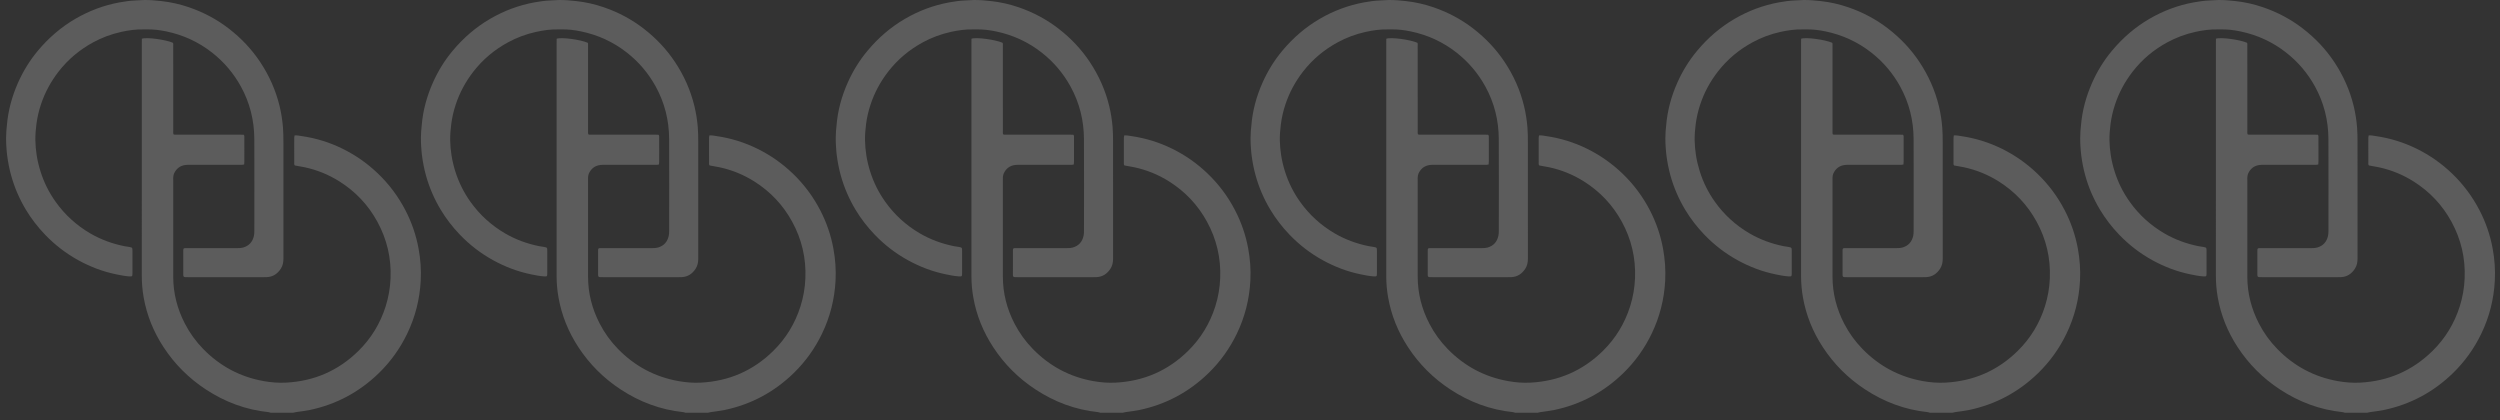
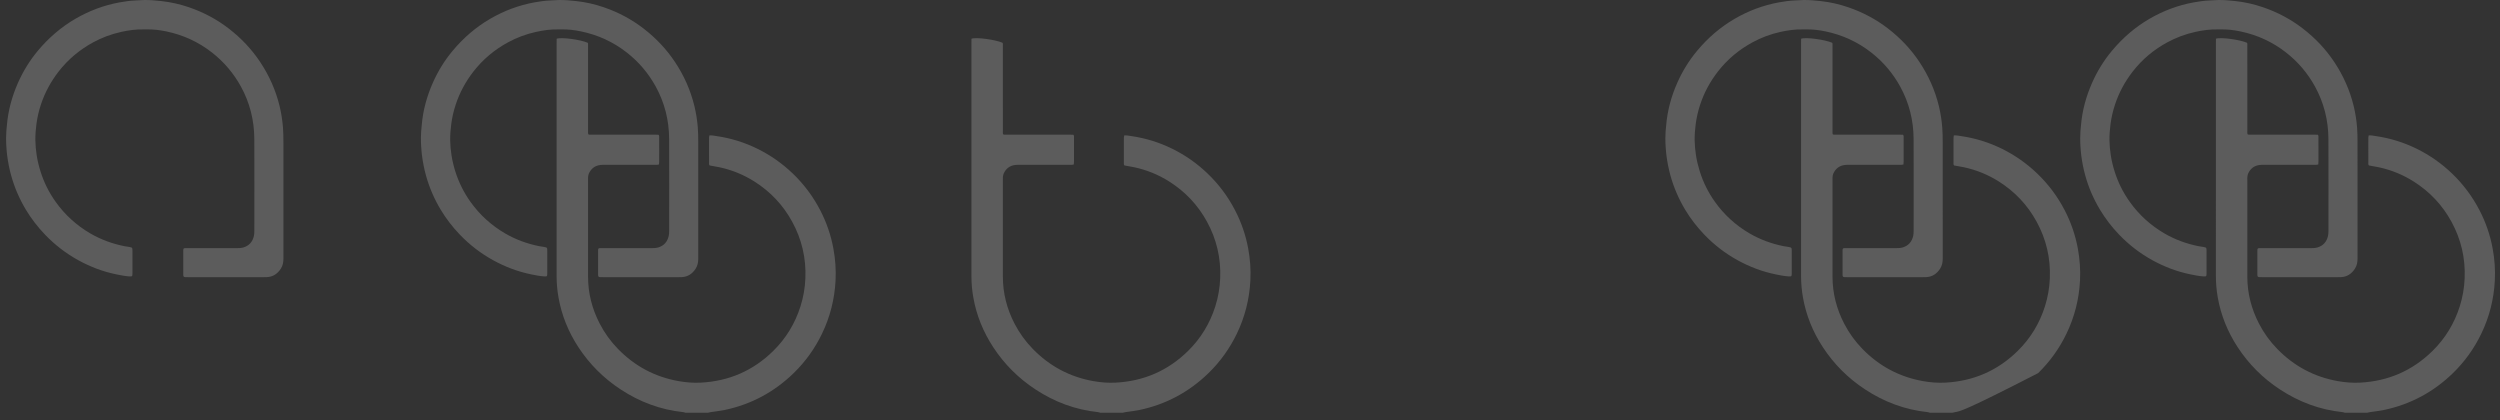
<svg xmlns="http://www.w3.org/2000/svg" width="244" height="41" viewBox="0 0 244 41" fill="none">
  <rect x="0" y="0" width="244" height="41" fill="#333333" stroke="none" />
-   <path d="M26.399 40.279C26.334 40.26 26.27 40.232 26.205 40.225C23.979 39.995 21.947 39.23 20.083 38.005C18.424 36.914 17.046 35.54 15.959 33.877C14.987 32.39 14.329 30.776 14.021 29.025C13.901 28.343 13.839 27.654 13.839 26.961C13.84 19.357 13.839 11.752 13.84 4.148C13.84 4.023 13.842 3.897 13.845 3.779C14.332 3.611 16.169 3.871 16.868 4.171C16.928 4.246 16.905 4.337 16.906 4.423C16.908 5.046 16.907 5.671 16.907 6.294C16.907 8.449 16.907 10.603 16.908 12.758C16.908 12.873 16.893 12.991 16.932 13.108C17.035 13.165 17.144 13.143 17.248 13.143C18.008 13.145 18.769 13.144 19.529 13.144C20.846 13.144 22.162 13.144 23.478 13.144C23.584 13.144 23.689 13.15 23.788 13.153C23.871 13.249 23.849 13.35 23.849 13.444C23.851 13.893 23.85 14.341 23.85 14.79C23.85 15.111 23.852 15.433 23.849 15.755C23.849 15.85 23.838 15.945 23.831 16.052C23.759 16.065 23.703 16.08 23.648 16.084C23.55 16.089 23.453 16.087 23.355 16.087C21.737 16.087 20.118 16.087 18.5 16.087C18.374 16.087 18.247 16.085 18.121 16.1C17.58 16.162 17.204 16.456 16.983 16.946C16.937 17.049 16.926 17.171 16.91 17.285C16.899 17.362 16.907 17.441 16.907 17.519C16.907 20.678 16.907 23.836 16.907 26.995C16.907 28.625 17.303 30.158 18.054 31.601C18.524 32.506 19.116 33.325 19.829 34.056C21.466 35.734 23.433 36.787 25.743 37.197C26.455 37.323 27.175 37.383 27.896 37.346C30.648 37.206 33.02 36.183 34.986 34.246C36.231 33.019 37.114 31.565 37.641 29.898C37.925 29.003 38.082 28.085 38.119 27.143C38.196 25.187 37.766 23.352 36.829 21.637C35.942 20.012 34.708 18.707 33.144 17.717C32.089 17.05 30.948 16.583 29.726 16.323C29.412 16.256 29.094 16.207 28.776 16.149C28.69 16.062 28.718 15.949 28.717 15.846C28.714 15.222 28.716 14.598 28.716 13.974C28.716 13.789 28.714 13.604 28.718 13.419C28.719 13.354 28.739 13.289 28.751 13.217C29.001 13.196 29.231 13.25 29.458 13.284C30.848 13.485 32.173 13.896 33.434 14.516C34.702 15.14 35.848 15.942 36.87 16.919C37.972 17.973 38.874 19.177 39.574 20.531C40.183 21.706 40.609 22.945 40.85 24.248C41.043 25.288 41.119 26.336 41.063 27.39C40.968 29.202 40.533 30.93 39.743 32.567C39.046 34.012 38.126 35.299 36.976 36.417C35.075 38.263 32.829 39.47 30.234 40.015C29.787 40.109 29.329 40.153 28.877 40.223C28.792 40.236 28.707 40.26 28.623 40.28H26.4L26.399 40.279Z" fill="white" fill-opacity="0.2" />
  <path d="M0.62 12.798C0.62 12.798 0.649 12.529 0.672 12.245C0.789 10.793 1.17 9.409 1.756 8.081C2.26 6.943 2.908 5.892 3.708 4.936C4.751 3.692 5.961 2.644 7.367 1.828C8.711 1.048 10.146 0.512 11.675 0.231C12.192 0.137 12.712 0.063 13.239 0.044C13.511 0.035 13.783 0.007 14.056 0.002C14.622 -0.01 15.183 0.045 15.745 0.105C16.669 0.205 17.571 0.41 18.448 0.711C19.859 1.195 21.163 1.885 22.346 2.801C23.536 3.721 24.558 4.798 25.392 6.05C26.275 7.376 26.915 8.813 27.29 10.361C27.455 11.043 27.561 11.735 27.618 12.436C27.657 12.923 27.661 13.409 27.662 13.896C27.662 17.678 27.662 21.461 27.664 25.243C27.664 25.594 27.601 25.925 27.412 26.219C27.093 26.715 26.651 27.02 26.046 27.048C25.939 27.053 25.831 27.052 25.724 27.052C23.268 27.052 20.811 27.052 18.354 27.052C18.257 27.052 18.159 27.054 18.062 27.046C17.936 27.036 17.898 26.992 17.888 26.858C17.887 26.848 17.887 26.839 17.887 26.829C17.887 26.03 17.886 25.231 17.888 24.431C17.888 24.255 17.923 24.224 18.09 24.216C18.177 24.213 18.265 24.215 18.353 24.215C19.971 24.215 21.59 24.215 23.208 24.215C23.384 24.215 23.557 24.21 23.729 24.16C24.309 23.992 24.652 23.604 24.782 23.023C24.815 22.872 24.823 22.714 24.823 22.559C24.826 19.556 24.836 16.553 24.821 13.551C24.811 11.748 24.387 10.038 23.515 8.451C22.802 7.154 21.863 6.046 20.695 5.131C19.367 4.09 17.874 3.408 16.227 3.065C15.587 2.932 14.939 2.851 14.282 2.871C14.185 2.874 14.088 2.873 13.99 2.871C13.265 2.854 12.552 2.955 11.847 3.11C10.88 3.323 9.958 3.66 9.089 4.135C7.773 4.854 6.642 5.795 5.72 6.984C4.959 7.964 4.377 9.038 3.989 10.215C3.785 10.835 3.637 11.47 3.554 12.12C3.487 12.643 3.444 13.165 3.452 13.693C3.46 14.181 3.506 14.666 3.58 15.147C3.662 15.686 3.791 16.215 3.955 16.737C4.291 17.806 4.787 18.795 5.437 19.706C6.338 20.97 7.463 21.992 8.804 22.776C9.84 23.381 10.951 23.786 12.126 24.024C12.288 24.057 12.453 24.074 12.616 24.102C12.682 24.113 12.749 24.128 12.814 24.148C12.874 24.167 12.913 24.212 12.919 24.276C12.925 24.343 12.928 24.411 12.928 24.48C12.928 25.201 12.929 25.922 12.928 26.644C12.927 26.983 12.915 26.998 12.582 26.974C12.164 26.945 11.753 26.859 11.343 26.775C10.045 26.509 8.818 26.043 7.658 25.406C6.446 24.741 5.36 23.906 4.4 22.906C3.681 22.157 3.051 21.343 2.517 20.453C1.893 19.41 1.416 18.306 1.09 17.134C0.907 16.476 0.779 15.808 0.693 15.131C0.678 15.014 0.644 14.699 0.619 14.287C0.607 14.086 0.592 13.82 0.594 13.467C0.597 13.173 0.61 12.938 0.619 12.796L0.62 12.798Z" fill="white" fill-opacity="0.2" />
  <path d="M66.885 40.279C66.821 40.26 66.757 40.232 66.691 40.225C64.466 39.995 62.433 39.23 60.57 38.005C58.911 36.914 57.533 35.54 56.445 33.877C55.473 32.39 54.815 30.776 54.508 29.025C54.387 28.343 54.325 27.654 54.325 26.961C54.326 19.357 54.325 11.752 54.326 4.148C54.326 4.023 54.329 3.897 54.331 3.779C54.818 3.611 56.656 3.871 57.355 4.171C57.415 4.246 57.392 4.337 57.393 4.423C57.395 5.046 57.394 5.671 57.394 6.294C57.394 8.449 57.394 10.603 57.395 12.758C57.395 12.873 57.38 12.991 57.419 13.108C57.521 13.165 57.631 13.143 57.735 13.143C58.495 13.145 59.256 13.144 60.016 13.144C61.332 13.144 62.649 13.144 63.964 13.144C64.07 13.144 64.176 13.15 64.274 13.153C64.357 13.249 64.335 13.35 64.335 13.444C64.338 13.893 64.337 14.341 64.337 14.79C64.337 15.111 64.338 15.433 64.336 15.755C64.336 15.85 64.325 15.945 64.318 16.052C64.245 16.065 64.19 16.08 64.134 16.084C64.037 16.089 63.939 16.087 63.842 16.087C62.223 16.087 60.605 16.087 58.987 16.087C58.86 16.087 58.733 16.085 58.607 16.1C58.067 16.162 57.691 16.456 57.469 16.946C57.423 17.049 57.413 17.171 57.396 17.285C57.386 17.362 57.394 17.441 57.394 17.519C57.394 20.678 57.394 23.836 57.394 26.995C57.394 28.625 57.79 30.158 58.54 31.601C59.01 32.506 59.603 33.325 60.316 34.056C61.952 35.734 63.919 36.787 66.229 37.197C66.942 37.323 67.661 37.383 68.382 37.346C71.135 37.206 73.506 36.183 75.472 34.246C76.718 33.019 77.6 31.565 78.128 29.898C78.412 29.003 78.569 28.085 78.606 27.143C78.683 25.187 78.252 23.352 77.316 21.637C76.428 20.012 75.194 18.707 73.631 17.717C72.575 17.05 71.435 16.583 70.212 16.323C69.899 16.256 69.581 16.207 69.263 16.149C69.177 16.062 69.204 15.949 69.204 15.846C69.201 15.222 69.202 14.598 69.202 13.974C69.202 13.789 69.2 13.604 69.204 13.419C69.206 13.354 69.225 13.289 69.238 13.217C69.487 13.196 69.717 13.25 69.945 13.284C71.334 13.485 72.66 13.896 73.92 14.516C75.189 15.14 76.334 15.942 77.357 16.919C78.459 17.973 79.36 19.177 80.061 20.531C80.669 21.706 81.095 22.945 81.337 24.248C81.529 25.288 81.605 26.336 81.55 27.39C81.454 29.202 81.019 30.93 80.23 32.567C79.532 34.012 78.612 35.299 77.462 36.417C75.562 38.263 73.316 39.47 70.721 40.015C70.273 40.109 69.816 40.153 69.364 40.223C69.278 40.236 69.194 40.26 69.109 40.28H66.886L66.885 40.279Z" fill="white" fill-opacity="0.2" />
  <path d="M41.107 12.798C41.107 12.798 41.136 12.529 41.159 12.245C41.276 10.793 41.656 9.409 42.243 8.081C42.747 6.943 43.395 5.892 44.195 4.936C45.238 3.692 46.447 2.644 47.854 1.828C49.197 1.048 50.632 0.512 52.161 0.231C52.679 0.137 53.199 0.063 53.726 0.044C53.998 0.035 54.27 0.007 54.542 0.002C55.108 -0.01 55.67 0.045 56.232 0.105C57.156 0.205 58.057 0.41 58.934 0.711C60.346 1.195 61.65 1.885 62.833 2.801C64.022 3.721 65.045 4.798 65.878 6.05C66.762 7.376 67.402 8.813 67.776 10.361C67.941 11.043 68.048 11.735 68.105 12.436C68.144 12.923 68.148 13.409 68.148 13.896C68.149 17.678 68.148 21.461 68.15 25.243C68.15 25.594 68.088 25.925 67.899 26.219C67.58 26.715 67.138 27.02 66.533 27.048C66.425 27.053 66.318 27.052 66.211 27.052C63.754 27.052 61.297 27.052 58.841 27.052C58.744 27.052 58.645 27.054 58.549 27.046C58.422 27.036 58.385 26.992 58.374 26.858C58.374 26.848 58.374 26.839 58.374 26.829C58.374 26.03 58.372 25.231 58.374 24.431C58.374 24.255 58.409 24.224 58.577 24.216C58.664 24.213 58.752 24.215 58.84 24.215C60.458 24.215 62.077 24.215 63.694 24.215C63.87 24.215 64.044 24.21 64.216 24.16C64.796 23.992 65.139 23.604 65.268 23.023C65.302 22.872 65.31 22.714 65.31 22.559C65.312 19.556 65.323 16.553 65.307 13.551C65.298 11.748 64.874 10.038 64.002 8.451C63.288 7.154 62.35 6.046 61.182 5.131C59.854 4.09 58.361 3.408 56.713 3.065C56.074 2.932 55.425 2.851 54.769 2.871C54.672 2.874 54.574 2.873 54.477 2.871C53.751 2.854 53.039 2.955 52.333 3.11C51.366 3.323 50.445 3.66 49.576 4.135C48.259 4.854 47.129 5.795 46.206 6.984C45.446 7.964 44.864 9.038 44.476 10.215C44.272 10.835 44.124 11.47 44.041 12.12C43.974 12.643 43.931 13.165 43.938 13.693C43.946 14.181 43.992 14.666 44.066 15.147C44.149 15.686 44.278 16.215 44.441 16.737C44.778 17.806 45.273 18.795 45.923 19.706C46.825 20.97 47.95 21.992 49.291 22.776C50.327 23.381 51.438 23.786 52.612 24.024C52.774 24.057 52.939 24.074 53.102 24.102C53.169 24.113 53.236 24.128 53.301 24.148C53.361 24.167 53.399 24.212 53.406 24.276C53.412 24.343 53.414 24.411 53.414 24.48C53.414 25.201 53.416 25.922 53.414 26.644C53.414 26.983 53.401 26.998 53.069 26.974C52.651 26.945 52.24 26.859 51.83 26.775C50.531 26.509 49.305 26.043 48.145 25.406C46.932 24.741 45.846 23.906 44.886 22.906C44.167 22.157 43.537 21.343 43.004 20.453C42.38 19.41 41.903 18.306 41.577 17.134C41.394 16.476 41.265 15.808 41.18 15.131C41.165 15.014 41.13 14.699 41.106 14.287C41.094 14.086 41.079 13.82 41.081 13.467C41.083 13.173 41.097 12.938 41.106 12.796L41.107 12.798Z" fill="white" fill-opacity="0.2" />
  <path d="M107.372 40.279C107.307 40.26 107.243 40.232 107.178 40.225C104.952 39.995 102.919 39.23 101.056 38.005C99.397 36.914 98.019 35.54 96.932 33.877C95.96 32.39 95.302 30.776 94.994 29.025C94.874 28.343 94.812 27.654 94.812 26.961C94.812 19.357 94.812 11.752 94.812 4.148C94.812 4.023 94.815 3.897 94.817 3.779C95.305 3.611 97.142 3.871 97.841 4.171C97.901 4.246 97.878 4.337 97.879 4.423C97.881 5.046 97.88 5.671 97.88 6.294C97.88 8.449 97.88 10.603 97.881 12.758C97.881 12.873 97.866 12.991 97.905 13.108C98.008 13.165 98.117 13.143 98.221 13.143C98.981 13.145 99.742 13.144 100.502 13.144C101.819 13.144 103.135 13.144 104.45 13.144C104.556 13.144 104.662 13.15 104.761 13.153C104.844 13.249 104.822 13.35 104.822 13.444C104.824 13.893 104.823 14.341 104.823 14.79C104.823 15.111 104.825 15.433 104.822 15.755C104.822 15.85 104.811 15.945 104.804 16.052C104.731 16.065 104.676 16.08 104.62 16.084C104.523 16.089 104.426 16.087 104.328 16.087C102.71 16.087 101.091 16.087 99.473 16.087C99.347 16.087 99.219 16.085 99.094 16.1C98.553 16.162 98.177 16.456 97.956 16.946C97.909 17.049 97.899 17.171 97.882 17.285C97.872 17.362 97.88 17.441 97.88 17.519C97.88 20.678 97.88 23.836 97.88 26.995C97.88 28.625 98.276 30.158 99.027 31.601C99.497 32.506 100.089 33.325 100.802 34.056C102.439 35.734 104.406 36.787 106.715 37.197C107.428 37.323 108.148 37.383 108.869 37.346C111.621 37.206 113.992 36.183 115.959 34.246C117.204 33.019 118.087 31.565 118.614 29.898C118.898 29.003 119.055 28.085 119.092 27.143C119.169 25.187 118.739 23.352 117.802 21.637C116.915 20.012 115.681 18.707 114.117 17.717C113.062 17.05 111.921 16.583 110.699 16.323C110.385 16.256 110.067 16.207 109.749 16.149C109.663 16.062 109.691 15.949 109.69 15.846C109.687 15.222 109.689 14.598 109.689 13.974C109.689 13.789 109.687 13.604 109.691 13.419C109.692 13.354 109.711 13.289 109.724 13.217C109.974 13.196 110.204 13.25 110.431 13.284C111.821 13.485 113.146 13.896 114.406 14.516C115.675 15.14 116.821 15.942 117.843 16.919C118.945 17.973 119.847 19.177 120.547 20.531C121.156 21.706 121.582 22.945 121.823 24.248C122.016 25.288 122.092 26.336 122.036 27.39C121.941 29.202 121.506 30.93 120.716 32.567C120.019 34.012 119.098 35.299 117.949 36.417C116.048 38.263 113.802 39.47 111.207 40.015C110.76 40.109 110.302 40.153 109.85 40.223C109.765 40.236 109.68 40.26 109.596 40.28H107.373L107.372 40.279Z" fill="white" fill-opacity="0.2" />
-   <path d="M81.593 12.798C81.593 12.798 81.622 12.529 81.645 12.245C81.762 10.793 82.143 9.409 82.73 8.081C83.233 6.943 83.882 5.892 84.682 4.936C85.724 3.692 86.934 2.644 88.34 1.828C89.684 1.048 91.119 0.512 92.648 0.231C93.165 0.137 93.685 0.063 94.212 0.044C94.485 0.035 94.756 0.007 95.029 0.002C95.595 -0.01 96.156 0.045 96.718 0.105C97.642 0.205 98.544 0.41 99.421 0.711C100.832 1.195 102.136 1.885 103.319 2.801C104.509 3.721 105.531 4.798 106.365 6.05C107.248 7.376 107.888 8.813 108.263 10.361C108.428 11.043 108.535 11.735 108.591 12.436C108.631 12.923 108.634 13.409 108.635 13.896C108.636 17.678 108.635 21.461 108.637 25.243C108.637 25.594 108.574 25.925 108.385 26.219C108.067 26.715 107.624 27.02 107.019 27.048C106.912 27.053 106.804 27.052 106.698 27.052C104.241 27.052 101.784 27.052 99.328 27.052C99.23 27.052 99.132 27.054 99.035 27.046C98.909 27.036 98.872 26.992 98.861 26.858C98.86 26.848 98.86 26.839 98.86 26.829C98.86 26.03 98.859 25.231 98.861 24.431C98.861 24.255 98.896 24.224 99.063 24.216C99.15 24.213 99.239 24.215 99.326 24.215C100.945 24.215 102.563 24.215 104.181 24.215C104.357 24.215 104.53 24.21 104.702 24.16C105.283 23.992 105.625 23.604 105.755 23.023C105.788 22.872 105.797 22.714 105.797 22.559C105.799 19.556 105.809 16.553 105.794 13.551C105.785 11.748 105.36 10.038 104.488 8.451C103.775 7.154 102.836 6.046 101.669 5.131C100.34 4.09 98.847 3.408 97.2 3.065C96.56 2.932 95.912 2.851 95.255 2.871C95.158 2.874 95.061 2.873 94.963 2.871C94.238 2.854 93.525 2.955 92.82 3.11C91.853 3.323 90.931 3.66 90.062 4.135C88.746 4.854 87.615 5.795 86.693 6.984C85.933 7.964 85.35 9.038 84.963 10.215C84.758 10.835 84.611 11.47 84.527 12.12C84.46 12.643 84.417 13.165 84.425 13.693C84.433 14.181 84.479 14.666 84.553 15.147C84.635 15.686 84.764 16.215 84.928 16.737C85.264 17.806 85.76 18.795 86.41 19.706C87.311 20.97 88.436 21.992 89.777 22.776C90.813 23.381 91.925 23.786 93.099 24.024C93.261 24.057 93.426 24.074 93.589 24.102C93.656 24.113 93.722 24.128 93.787 24.148C93.847 24.167 93.886 24.212 93.892 24.276C93.899 24.343 93.901 24.411 93.901 24.48C93.901 25.201 93.902 25.922 93.901 26.644C93.9 26.983 93.888 26.998 93.555 26.974C93.137 26.945 92.726 26.859 92.316 26.775C91.018 26.509 89.791 26.043 88.631 25.406C87.419 24.741 86.333 23.906 85.373 22.906C84.654 22.157 84.024 21.343 83.49 20.453C82.866 19.41 82.389 18.306 82.063 17.134C81.88 16.476 81.752 15.808 81.666 15.131C81.651 15.014 81.617 14.699 81.593 14.287C81.58 14.086 81.566 13.82 81.568 13.467C81.57 13.173 81.583 12.938 81.593 12.796L81.593 12.798Z" fill="white" fill-opacity="0.2" />
-   <path d="M147.858 40.279C147.794 40.26 147.73 40.232 147.664 40.225C145.438 39.995 143.406 39.23 141.543 38.005C139.884 36.914 138.506 35.54 137.418 33.877C136.446 32.39 135.788 30.776 135.48 29.025C135.36 28.343 135.298 27.654 135.298 26.961C135.299 19.357 135.298 11.752 135.299 4.148C135.299 4.023 135.302 3.897 135.304 3.779C135.791 3.611 137.629 3.871 138.328 4.171C138.388 4.246 138.365 4.337 138.365 4.423C138.368 5.046 138.367 5.671 138.367 6.294C138.367 8.449 138.367 10.603 138.368 12.758C138.368 12.873 138.353 12.991 138.392 13.108C138.494 13.165 138.604 13.143 138.708 13.143C139.468 13.145 140.229 13.144 140.989 13.144C142.305 13.144 143.621 13.144 144.937 13.144C145.043 13.144 145.149 13.15 145.247 13.153C145.33 13.249 145.308 13.35 145.308 13.444C145.31 13.893 145.31 14.341 145.31 14.79C145.31 15.111 145.311 15.433 145.309 15.755C145.309 15.85 145.298 15.945 145.29 16.052C145.218 16.065 145.162 16.08 145.107 16.084C145.01 16.089 144.912 16.087 144.815 16.087C143.196 16.087 141.578 16.087 139.96 16.087C139.833 16.087 139.706 16.085 139.58 16.1C139.04 16.162 138.663 16.456 138.442 16.946C138.396 17.049 138.385 17.171 138.369 17.285C138.358 17.362 138.367 17.441 138.367 17.519C138.367 20.678 138.367 23.836 138.367 26.995C138.367 28.625 138.763 30.158 139.513 31.601C139.983 32.506 140.576 33.325 141.289 34.056C142.925 35.734 144.892 36.787 147.202 37.197C147.915 37.323 148.634 37.383 149.355 37.346C152.107 37.206 154.479 36.183 156.445 34.246C157.691 33.019 158.573 31.565 159.101 29.898C159.384 29.003 159.542 28.085 159.579 27.143C159.655 25.187 159.225 23.352 158.289 21.637C157.401 20.012 156.167 18.707 154.604 17.717C153.548 17.05 152.408 16.583 151.185 16.323C150.871 16.256 150.554 16.207 150.236 16.149C150.15 16.062 150.177 15.949 150.177 15.846C150.174 15.222 150.175 14.598 150.175 13.974C150.175 13.789 150.173 13.604 150.177 13.419C150.179 13.354 150.198 13.289 150.211 13.217C150.46 13.196 150.69 13.25 150.918 13.284C152.307 13.485 153.633 13.896 154.893 14.516C156.162 15.14 157.307 15.942 158.33 16.919C159.431 17.973 160.333 19.177 161.034 20.531C161.642 21.706 162.068 22.945 162.309 24.248C162.502 25.288 162.578 26.336 162.523 27.39C162.427 29.202 161.992 30.93 161.203 32.567C160.505 34.012 159.585 35.299 158.435 36.417C156.535 38.263 154.288 39.47 151.694 40.015C151.246 40.109 150.789 40.153 150.337 40.223C150.251 40.236 150.167 40.26 150.082 40.28H147.859L147.858 40.279Z" fill="white" fill-opacity="0.2" />
-   <path d="M122.08 12.798C122.08 12.798 122.109 12.529 122.132 12.245C122.249 10.793 122.629 9.409 123.216 8.081C123.72 6.943 124.368 5.892 125.168 4.936C126.211 3.692 127.42 2.644 128.827 1.828C130.17 1.048 131.605 0.512 133.134 0.231C133.652 0.137 134.172 0.063 134.699 0.044C134.971 0.035 135.243 0.007 135.515 0.002C136.081 -0.01 136.643 0.045 137.205 0.105C138.129 0.205 139.03 0.41 139.907 0.711C141.319 1.195 142.623 1.885 143.806 2.801C144.995 3.721 146.018 4.798 146.851 6.05C147.735 7.376 148.375 8.813 148.749 10.361C148.914 11.043 149.021 11.735 149.078 12.436C149.117 12.923 149.121 13.409 149.121 13.896C149.122 17.678 149.121 21.461 149.123 25.243C149.123 25.594 149.061 25.925 148.872 26.219C148.553 26.715 148.111 27.02 147.506 27.048C147.398 27.053 147.291 27.052 147.184 27.052C144.727 27.052 142.27 27.052 139.814 27.052C139.716 27.052 139.618 27.054 139.522 27.046C139.395 27.036 139.358 26.992 139.347 26.858C139.347 26.848 139.347 26.839 139.347 26.829C139.347 26.03 139.345 25.231 139.347 24.431C139.347 24.255 139.382 24.224 139.549 24.216C139.637 24.213 139.725 24.215 139.812 24.215C141.431 24.215 143.05 24.215 144.667 24.215C144.843 24.215 145.017 24.21 145.189 24.16C145.769 23.992 146.112 23.604 146.241 23.023C146.275 22.872 146.283 22.714 146.283 22.559C146.285 19.556 146.296 16.553 146.28 13.551C146.271 11.748 145.846 10.038 144.975 8.451C144.261 7.154 143.323 6.046 142.155 5.131C140.827 4.09 139.334 3.408 137.686 3.065C137.047 2.932 136.398 2.851 135.742 2.871C135.645 2.874 135.547 2.873 135.45 2.871C134.724 2.854 134.012 2.955 133.306 3.11C132.339 3.323 131.418 3.66 130.549 4.135C129.232 4.854 128.102 5.795 127.179 6.984C126.419 7.964 125.837 9.038 125.449 10.215C125.245 10.835 125.097 11.47 125.014 12.12C124.947 12.643 124.904 13.165 124.911 13.693C124.919 14.181 124.965 14.666 125.039 15.147C125.122 15.686 125.251 16.215 125.414 16.737C125.751 17.806 126.246 18.795 126.896 19.706C127.798 20.97 128.923 21.992 130.263 22.776C131.3 23.381 132.411 23.786 133.585 24.024C133.747 24.057 133.912 24.074 134.075 24.102C134.142 24.113 134.209 24.128 134.273 24.148C134.334 24.167 134.372 24.212 134.379 24.276C134.385 24.343 134.387 24.411 134.387 24.48C134.387 25.201 134.389 25.922 134.387 26.644C134.387 26.983 134.374 26.998 134.042 26.974C133.623 26.945 133.212 26.859 132.803 26.775C131.504 26.509 130.278 26.043 129.118 25.406C127.905 24.741 126.819 23.906 125.859 22.906C125.14 22.157 124.51 21.343 123.977 20.453C123.353 19.41 122.875 18.306 122.55 17.134C122.367 16.476 122.238 15.808 122.153 15.131C122.138 15.014 122.103 14.699 122.079 14.287C122.067 14.086 122.052 13.82 122.054 13.467C122.056 13.173 122.07 12.938 122.079 12.796L122.08 12.798Z" fill="white" fill-opacity="0.2" />
-   <path d="M188.345 40.279C188.28 40.26 188.216 40.232 188.151 40.225C185.925 39.995 183.892 39.23 182.029 38.005C180.37 36.914 178.992 35.54 177.905 33.877C176.932 32.39 176.275 30.776 175.967 29.025C175.847 28.343 175.785 27.654 175.785 26.961C175.785 19.357 175.785 11.752 175.785 4.148C175.785 4.023 175.788 3.897 175.79 3.779C176.277 3.611 178.115 3.871 178.814 4.171C178.874 4.246 178.851 4.337 178.852 4.423C178.854 5.046 178.853 5.671 178.853 6.294C178.853 8.449 178.853 10.603 178.854 12.758C178.854 12.873 178.839 12.991 178.878 13.108C178.981 13.165 179.09 13.143 179.194 13.143C179.954 13.145 180.715 13.144 181.475 13.144C182.791 13.144 184.108 13.144 185.423 13.144C185.529 13.144 185.635 13.15 185.733 13.153C185.817 13.249 185.795 13.35 185.795 13.444C185.797 13.893 185.796 14.341 185.796 14.79C185.796 15.111 185.797 15.433 185.795 15.755C185.795 15.85 185.784 15.945 185.777 16.052C185.704 16.065 185.649 16.08 185.593 16.084C185.496 16.089 185.399 16.087 185.301 16.087C183.683 16.087 182.064 16.087 180.446 16.087C180.32 16.087 180.192 16.085 180.066 16.1C179.526 16.162 179.15 16.456 178.929 16.946C178.882 17.049 178.872 17.171 178.855 17.285C178.845 17.362 178.853 17.441 178.853 17.519C178.853 20.678 178.853 23.836 178.853 26.995C178.853 28.625 179.249 30.158 180 31.601C180.47 32.506 181.062 33.325 181.775 34.056C183.412 35.734 185.379 36.787 187.688 37.197C188.401 37.323 189.121 37.383 189.842 37.346C192.594 37.206 194.965 36.183 196.932 34.246C198.177 33.019 199.059 31.565 199.587 29.898C199.871 29.003 200.028 28.085 200.065 27.143C200.142 25.187 199.712 23.352 198.775 21.637C197.887 20.012 196.654 18.707 195.09 17.717C194.035 17.05 192.894 16.583 191.671 16.323C191.358 16.256 191.04 16.207 190.722 16.149C190.636 16.062 190.664 15.949 190.663 15.846C190.66 15.222 190.662 14.598 190.662 13.974C190.662 13.789 190.659 13.604 190.664 13.419C190.665 13.354 190.684 13.289 190.697 13.217C190.947 13.196 191.176 13.25 191.404 13.284C192.794 13.485 194.119 13.896 195.379 14.516C196.648 15.14 197.794 15.942 198.816 16.919C199.918 17.973 200.819 19.177 201.52 20.531C202.129 21.706 202.555 22.945 202.796 24.248C202.988 25.288 203.065 26.336 203.009 27.39C202.914 29.202 202.479 30.93 201.689 32.567C200.992 34.012 200.071 35.299 198.921 36.417C197.021 38.263 194.775 39.47 192.18 40.015C191.733 40.109 191.275 40.153 190.823 40.223C190.738 40.236 190.653 40.26 190.568 40.28H188.345L188.345 40.279Z" fill="white" fill-opacity="0.2" />
+   <path d="M188.345 40.279C188.28 40.26 188.216 40.232 188.151 40.225C185.925 39.995 183.892 39.23 182.029 38.005C180.37 36.914 178.992 35.54 177.905 33.877C176.932 32.39 176.275 30.776 175.967 29.025C175.847 28.343 175.785 27.654 175.785 26.961C175.785 19.357 175.785 11.752 175.785 4.148C175.785 4.023 175.788 3.897 175.79 3.779C176.277 3.611 178.115 3.871 178.814 4.171C178.874 4.246 178.851 4.337 178.852 4.423C178.854 5.046 178.853 5.671 178.853 6.294C178.853 8.449 178.853 10.603 178.854 12.758C178.854 12.873 178.839 12.991 178.878 13.108C178.981 13.165 179.09 13.143 179.194 13.143C179.954 13.145 180.715 13.144 181.475 13.144C182.791 13.144 184.108 13.144 185.423 13.144C185.529 13.144 185.635 13.15 185.733 13.153C185.817 13.249 185.795 13.35 185.795 13.444C185.797 13.893 185.796 14.341 185.796 14.79C185.796 15.111 185.797 15.433 185.795 15.755C185.795 15.85 185.784 15.945 185.777 16.052C185.704 16.065 185.649 16.08 185.593 16.084C185.496 16.089 185.399 16.087 185.301 16.087C183.683 16.087 182.064 16.087 180.446 16.087C180.32 16.087 180.192 16.085 180.066 16.1C179.526 16.162 179.15 16.456 178.929 16.946C178.882 17.049 178.872 17.171 178.855 17.285C178.845 17.362 178.853 17.441 178.853 17.519C178.853 20.678 178.853 23.836 178.853 26.995C178.853 28.625 179.249 30.158 180 31.601C180.47 32.506 181.062 33.325 181.775 34.056C183.412 35.734 185.379 36.787 187.688 37.197C188.401 37.323 189.121 37.383 189.842 37.346C192.594 37.206 194.965 36.183 196.932 34.246C198.177 33.019 199.059 31.565 199.587 29.898C199.871 29.003 200.028 28.085 200.065 27.143C200.142 25.187 199.712 23.352 198.775 21.637C197.887 20.012 196.654 18.707 195.09 17.717C194.035 17.05 192.894 16.583 191.671 16.323C191.358 16.256 191.04 16.207 190.722 16.149C190.636 16.062 190.664 15.949 190.663 15.846C190.66 15.222 190.662 14.598 190.662 13.974C190.662 13.789 190.659 13.604 190.664 13.419C190.665 13.354 190.684 13.289 190.697 13.217C190.947 13.196 191.176 13.25 191.404 13.284C192.794 13.485 194.119 13.896 195.379 14.516C196.648 15.14 197.794 15.942 198.816 16.919C199.918 17.973 200.819 19.177 201.52 20.531C202.129 21.706 202.555 22.945 202.796 24.248C202.988 25.288 203.065 26.336 203.009 27.39C202.914 29.202 202.479 30.93 201.689 32.567C200.992 34.012 200.071 35.299 198.921 36.417C191.733 40.109 191.275 40.153 190.823 40.223C190.738 40.236 190.653 40.26 190.568 40.28H188.345L188.345 40.279Z" fill="white" fill-opacity="0.2" />
  <path d="M162.566 12.798C162.566 12.798 162.595 12.529 162.618 12.245C162.735 10.793 163.116 9.409 163.702 8.081C164.206 6.943 164.855 5.892 165.655 4.936C166.697 3.692 167.907 2.644 169.313 1.828C170.657 1.048 172.092 0.512 173.621 0.231C174.138 0.137 174.658 0.063 175.185 0.044C175.458 0.035 175.729 0.007 176.002 0.002C176.568 -0.01 177.129 0.045 177.691 0.105C178.615 0.205 179.517 0.41 180.394 0.711C181.805 1.195 183.109 1.885 184.292 2.801C185.482 3.721 186.504 4.798 187.338 6.05C188.221 7.376 188.861 8.813 189.236 10.361C189.401 11.043 189.507 11.735 189.564 12.436C189.603 12.923 189.607 13.409 189.608 13.896C189.608 17.678 189.608 21.461 189.61 25.243C189.61 25.594 189.547 25.925 189.358 26.219C189.04 26.715 188.597 27.02 187.992 27.048C187.885 27.053 187.777 27.052 187.671 27.052C185.214 27.052 182.757 27.052 180.3 27.052C180.203 27.052 180.105 27.054 180.008 27.046C179.882 27.036 179.845 26.992 179.834 26.858C179.833 26.848 179.833 26.839 179.833 26.829C179.833 26.03 179.832 25.231 179.834 24.431C179.834 24.255 179.869 24.224 180.036 24.216C180.123 24.213 180.211 24.215 180.299 24.215C181.917 24.215 183.536 24.215 185.154 24.215C185.33 24.215 185.503 24.21 185.675 24.16C186.255 23.992 186.598 23.604 186.728 23.023C186.761 22.872 186.77 22.714 186.77 22.559C186.772 19.556 186.782 16.553 186.767 13.551C186.757 11.748 186.333 10.038 185.461 8.451C184.748 7.154 183.809 6.046 182.641 5.131C181.313 4.09 179.82 3.408 178.173 3.065C177.533 2.932 176.885 2.851 176.228 2.871C176.131 2.874 176.034 2.873 175.936 2.871C175.211 2.854 174.498 2.955 173.793 3.11C172.826 3.323 171.904 3.66 171.035 4.135C169.719 4.854 168.588 5.795 167.666 6.984C166.905 7.964 166.323 9.038 165.935 10.215C165.731 10.835 165.583 11.47 165.5 12.12C165.433 12.643 165.39 13.165 165.398 13.693C165.406 14.181 165.452 14.666 165.526 15.147C165.608 15.686 165.737 16.215 165.901 16.737C166.237 17.806 166.733 18.795 167.383 19.706C168.284 20.97 169.409 21.992 170.75 22.776C171.786 23.381 172.897 23.786 174.072 24.024C174.234 24.057 174.399 24.074 174.562 24.102C174.628 24.113 174.695 24.128 174.76 24.148C174.82 24.167 174.859 24.212 174.865 24.276C174.872 24.343 174.874 24.411 174.874 24.48C174.874 25.201 174.875 25.922 174.874 26.644C174.873 26.983 174.861 26.998 174.528 26.974C174.11 26.945 173.699 26.859 173.289 26.775C171.991 26.509 170.764 26.043 169.604 25.406C168.392 24.741 167.306 23.906 166.346 22.906C165.627 22.157 164.997 21.343 164.463 20.453C163.839 19.41 163.362 18.306 163.036 17.134C162.853 16.476 162.725 15.808 162.639 15.131C162.624 15.014 162.59 14.699 162.565 14.287C162.553 14.086 162.538 13.82 162.54 13.467C162.543 13.173 162.556 12.938 162.565 12.796L162.566 12.798Z" fill="white" fill-opacity="0.2" />
  <path d="M228.831 40.279C228.766 40.26 228.702 40.232 228.637 40.225C226.411 39.995 224.379 39.23 222.515 38.005C220.856 36.914 219.478 35.54 218.391 33.877C217.419 32.39 216.761 30.776 216.453 29.025C216.333 28.343 216.271 27.654 216.271 26.961C216.272 19.357 216.271 11.752 216.272 4.148C216.272 4.023 216.274 3.897 216.277 3.779C216.764 3.611 218.601 3.871 219.3 4.171C219.36 4.246 219.337 4.337 219.338 4.423C219.34 5.046 219.339 5.671 219.339 6.294C219.339 8.449 219.339 10.603 219.34 12.758C219.34 12.873 219.325 12.991 219.364 13.108C219.467 13.165 219.576 13.143 219.68 13.143C220.44 13.145 221.201 13.144 221.961 13.144C223.278 13.144 224.594 13.144 225.91 13.144C226.016 13.144 226.122 13.15 226.22 13.153C226.303 13.249 226.281 13.35 226.281 13.444C226.283 13.893 226.282 14.341 226.282 14.79C226.282 15.111 226.284 15.433 226.282 15.755C226.282 15.85 226.27 15.945 226.263 16.052C226.19 16.065 226.135 16.08 226.08 16.084C225.982 16.089 225.885 16.087 225.787 16.087C224.169 16.087 222.55 16.087 220.932 16.087C220.806 16.087 220.678 16.085 220.553 16.1C220.012 16.162 219.636 16.456 219.415 16.946C219.369 17.049 219.358 17.171 219.342 17.285C219.331 17.362 219.339 17.441 219.339 17.519C219.339 20.678 219.339 23.836 219.339 26.995C219.339 28.625 219.736 30.158 220.486 31.601C220.956 32.506 221.548 33.325 222.261 34.056C223.898 35.734 225.865 36.787 228.175 37.197C228.887 37.323 229.607 37.383 230.328 37.346C233.08 37.206 235.452 36.183 237.418 34.246C238.663 33.019 239.546 31.565 240.073 29.898C240.357 29.003 240.514 28.085 240.551 27.143C240.628 25.187 240.198 23.352 239.261 21.637C238.374 20.012 237.14 18.707 235.576 17.717C234.521 17.05 233.38 16.583 232.158 16.323C231.844 16.256 231.526 16.207 231.208 16.149C231.122 16.062 231.15 15.949 231.149 15.846C231.146 15.222 231.148 14.598 231.148 13.974C231.148 13.789 231.146 13.604 231.15 13.419C231.151 13.354 231.171 13.289 231.183 13.217C231.433 13.196 231.663 13.25 231.89 13.284C233.28 13.485 234.605 13.896 235.865 14.516C237.134 15.14 238.28 15.942 239.302 16.919C240.404 17.973 241.306 19.177 242.006 20.531C242.615 21.706 243.041 22.945 243.282 24.248C243.475 25.288 243.551 26.336 243.495 27.39C243.4 29.202 242.965 30.93 242.175 32.567C241.478 34.012 240.558 35.299 239.408 36.417C237.507 38.263 235.261 39.47 232.666 40.015C232.219 40.109 231.762 40.153 231.309 40.223C231.224 40.236 231.139 40.26 231.055 40.28H228.832L228.831 40.279Z" fill="white" fill-opacity="0.2" />
  <path d="M203.052 12.798C203.052 12.798 203.081 12.529 203.104 12.245C203.222 10.793 203.602 9.409 204.189 8.081C204.692 6.943 205.341 5.892 206.141 4.936C207.183 3.692 208.393 2.644 209.8 1.828C211.143 1.048 212.578 0.512 214.107 0.231C214.625 0.137 215.144 0.063 215.671 0.044C215.944 0.035 216.215 0.007 216.488 0.002C217.054 -0.01 217.616 0.045 218.177 0.105C219.101 0.205 220.003 0.41 220.88 0.711C222.291 1.195 223.596 1.885 224.778 2.801C225.968 3.721 226.991 4.798 227.824 6.05C228.707 7.376 229.347 8.813 229.722 10.361C229.887 11.043 229.994 11.735 230.051 12.436C230.09 12.923 230.093 13.409 230.094 13.896C230.095 17.678 230.094 21.461 230.096 25.243C230.096 25.594 230.033 25.925 229.844 26.219C229.526 26.715 229.083 27.02 228.478 27.048C228.371 27.053 228.263 27.052 228.157 27.052C225.7 27.052 223.243 27.052 220.787 27.052C220.689 27.052 220.591 27.054 220.494 27.046C220.368 27.036 220.331 26.992 220.32 26.858C220.319 26.848 220.319 26.839 220.319 26.829C220.319 26.03 220.318 25.231 220.32 24.431C220.32 24.255 220.355 24.224 220.522 24.216C220.61 24.213 220.698 24.215 220.785 24.215C222.404 24.215 224.022 24.215 225.64 24.215C225.816 24.215 225.989 24.21 226.161 24.16C226.742 23.992 227.084 23.604 227.214 23.023C227.247 22.872 227.256 22.714 227.256 22.559C227.258 19.556 227.269 16.553 227.253 13.551C227.244 11.748 226.819 10.038 225.947 8.451C225.234 7.154 224.295 6.046 223.128 5.131C221.799 4.09 220.307 3.408 218.659 3.065C218.02 2.932 217.371 2.851 216.715 2.871C216.617 2.874 216.52 2.873 216.422 2.871C215.697 2.854 214.984 2.955 214.279 3.11C213.312 3.323 212.39 3.66 211.521 4.135C210.205 4.854 209.074 5.795 208.152 6.984C207.392 7.964 206.809 9.038 206.422 10.215C206.218 10.835 206.07 11.47 205.986 12.12C205.92 12.643 205.876 13.165 205.884 13.693C205.892 14.181 205.938 14.666 206.012 15.147C206.095 15.686 206.223 16.215 206.387 16.737C206.723 17.806 207.219 18.795 207.869 19.706C208.771 20.97 209.896 21.992 211.236 22.776C212.272 23.381 213.384 23.786 214.558 24.024C214.72 24.057 214.885 24.074 215.048 24.102C215.115 24.113 215.181 24.128 215.246 24.148C215.307 24.167 215.345 24.212 215.351 24.276C215.358 24.343 215.36 24.411 215.36 24.48C215.36 25.201 215.361 25.922 215.36 26.644C215.359 26.983 215.347 26.998 215.014 26.974C214.596 26.945 214.185 26.859 213.775 26.775C212.477 26.509 211.25 26.043 210.09 25.406C208.878 24.741 207.792 23.906 206.832 22.906C206.113 22.157 205.483 21.343 204.95 20.453C204.325 19.41 203.848 18.306 203.522 17.134C203.34 16.476 203.211 15.808 203.126 15.131C203.111 15.014 203.076 14.699 203.052 14.287C203.039 14.086 203.025 13.82 203.027 13.467C203.029 13.173 203.042 12.938 203.052 12.796L203.052 12.798Z" fill="white" fill-opacity="0.2" />
</svg>